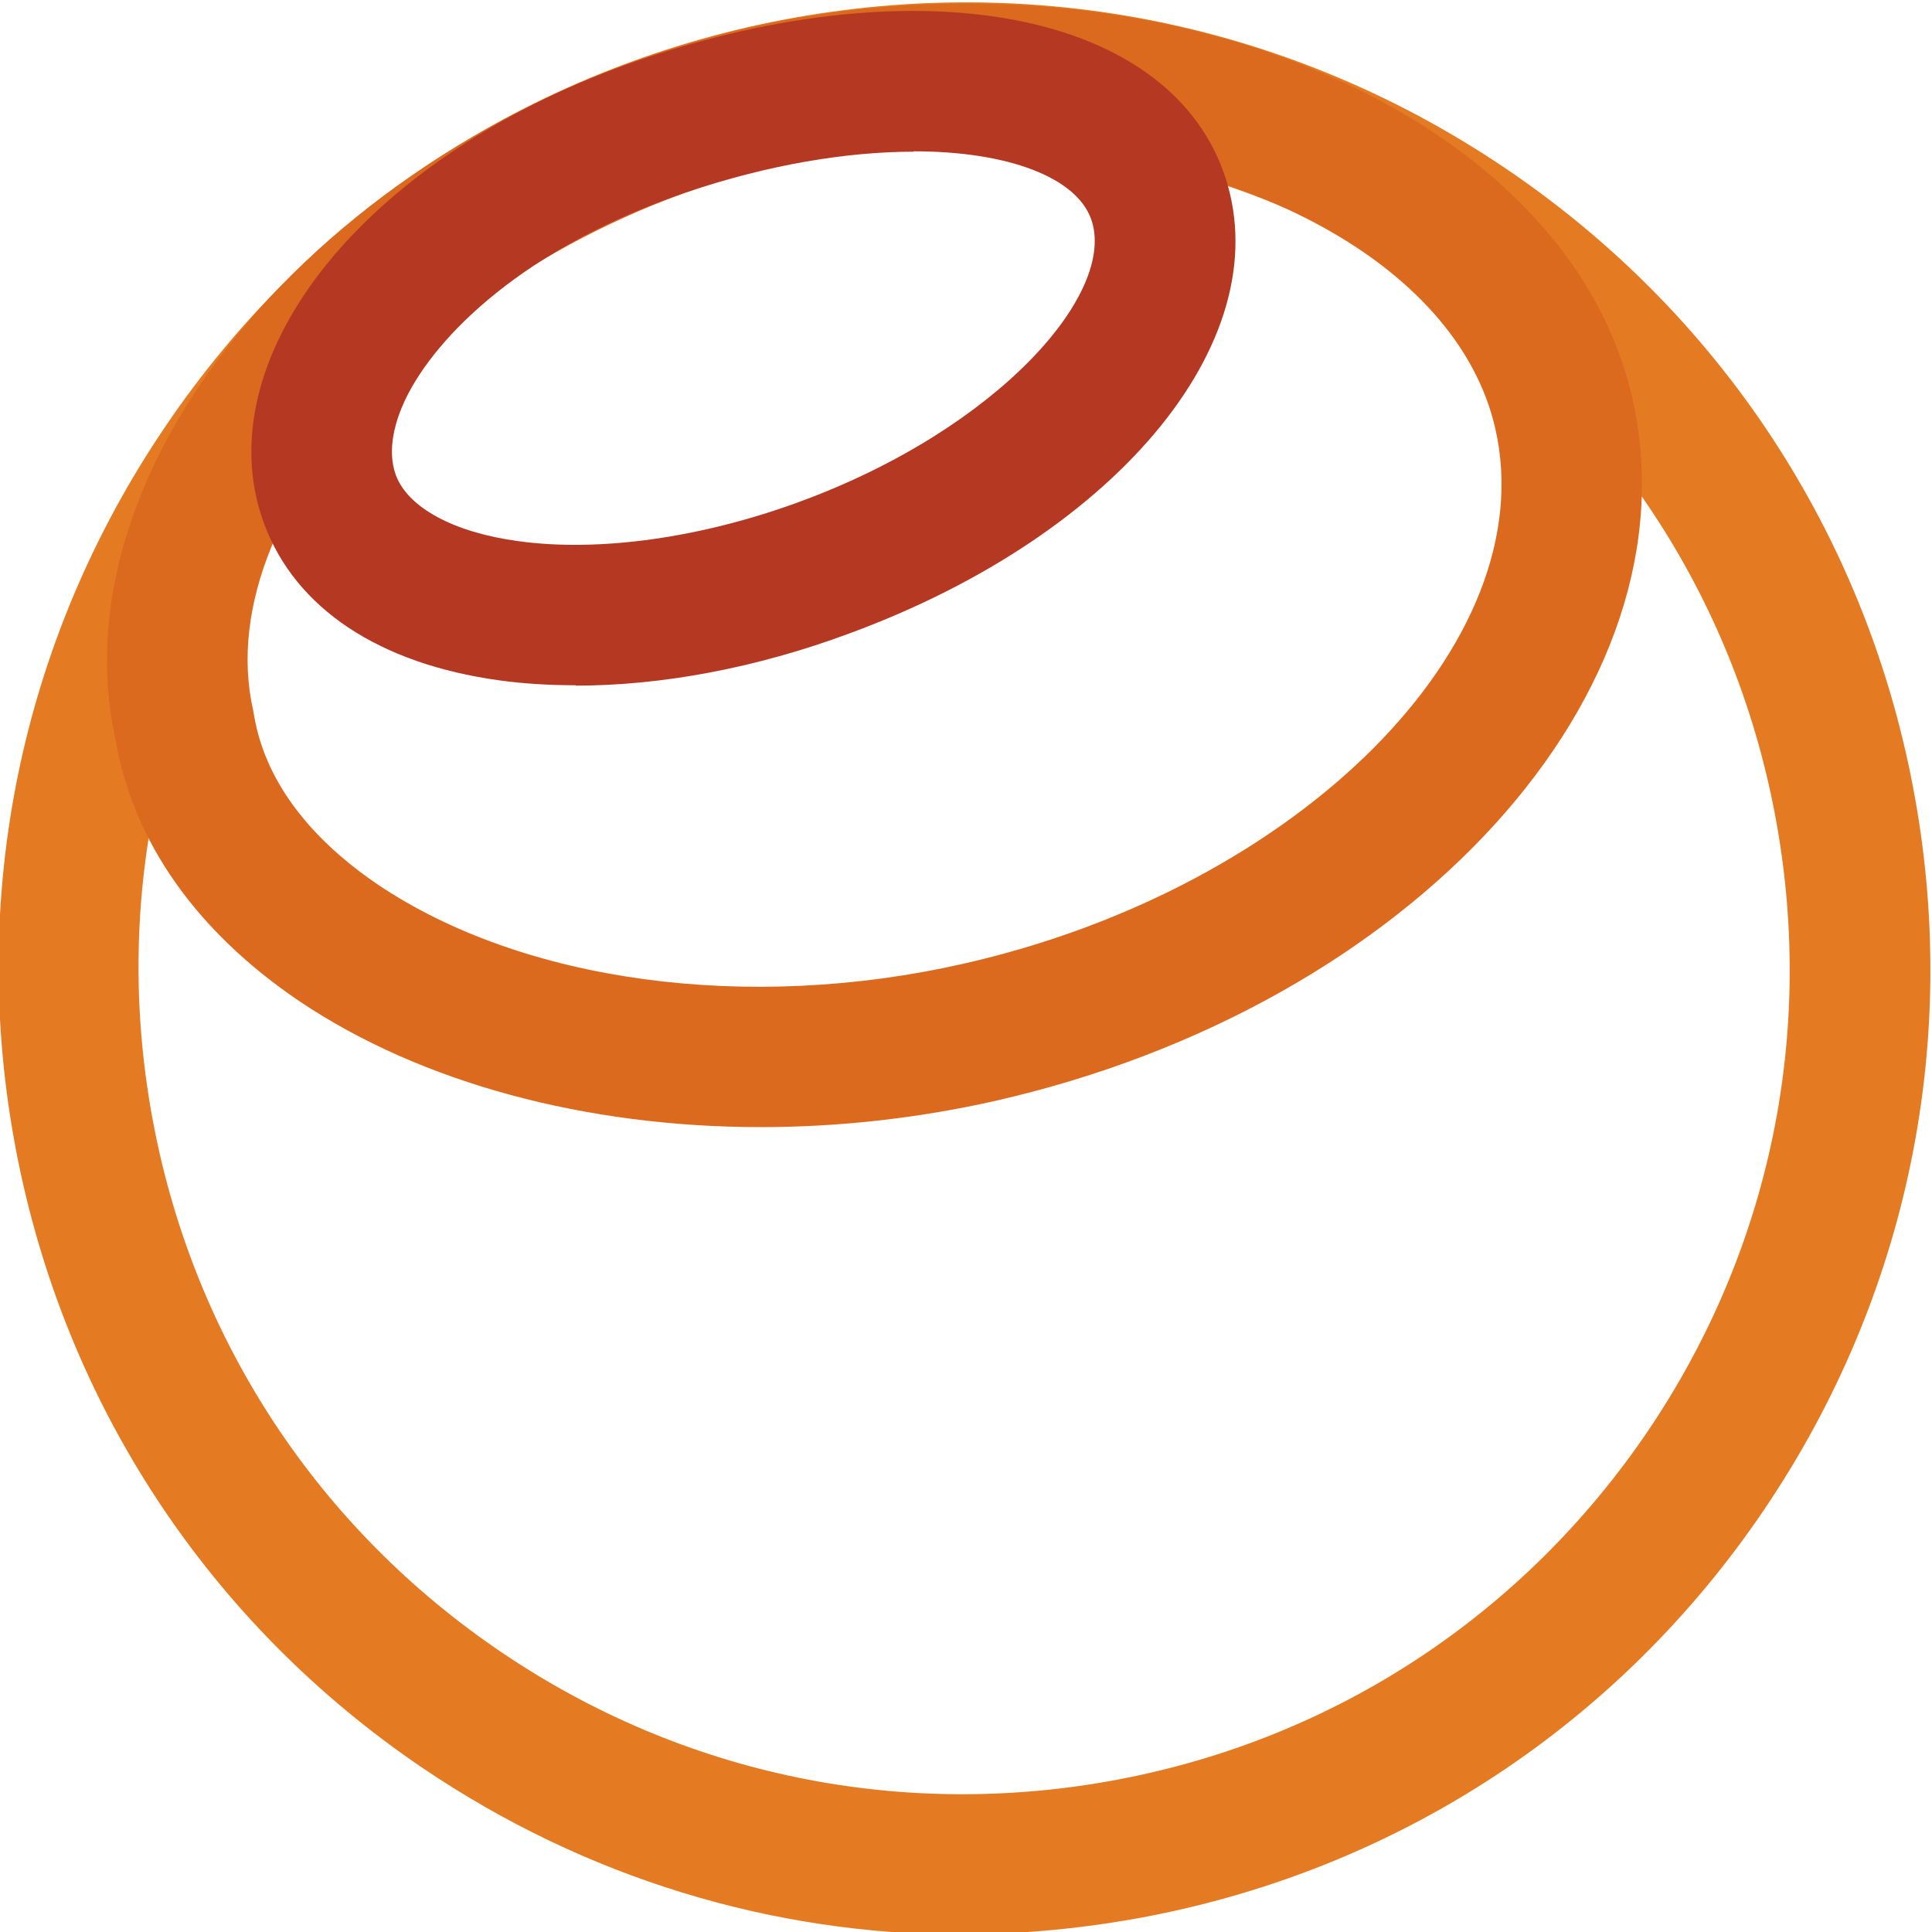
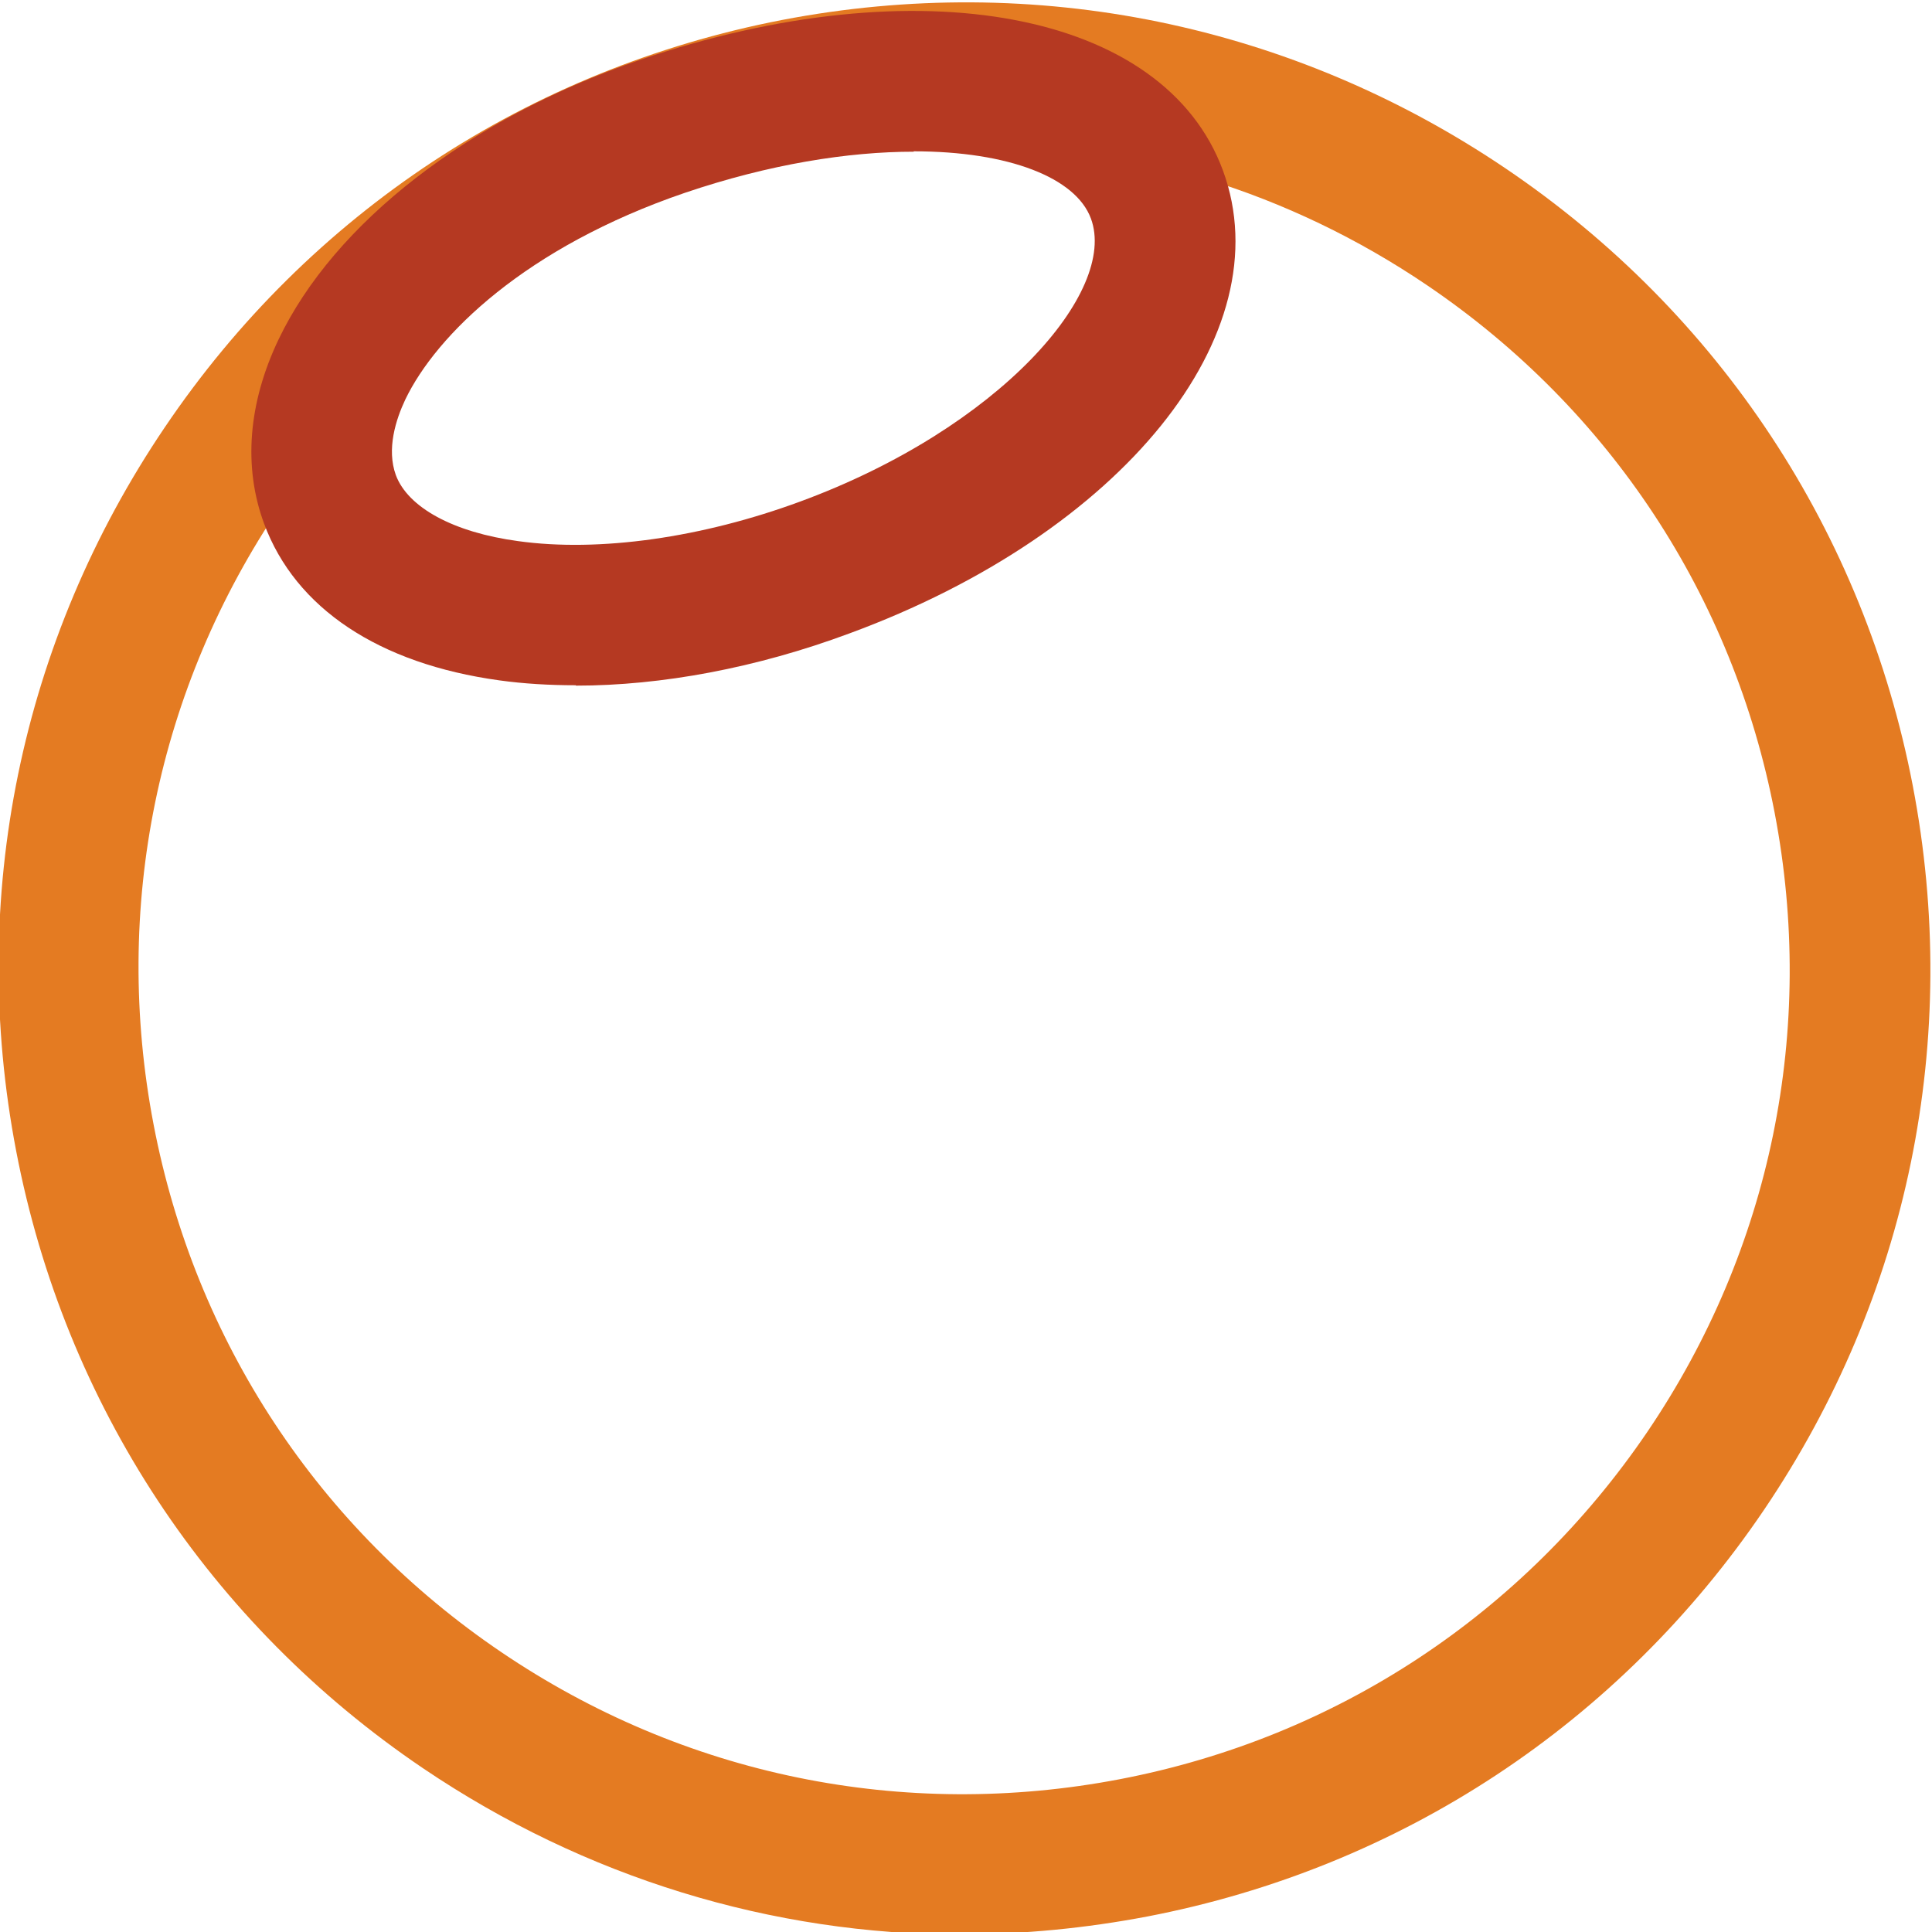
<svg xmlns="http://www.w3.org/2000/svg" id="_レイヤー_1" data-name="レイヤー 1" version="1.1" viewBox="0 0 512 512">
  <defs>
    <style>
      .cls-1 {
        fill: #b53922;
      }

      .cls-1, .cls-2, .cls-3 {
        stroke-width: 0px;
      }

      .cls-2 {
        fill: #dc6a1e;
      }

      .cls-3 {
        fill: #e47b22;
      }
    </style>
  </defs>
  <path class="cls-3" d="M255.1,512.7c-50.6,0-100.1-15.1-143-44.1-56.6-38.3-94.9-96.4-107.8-163.5-12.9-67.1,1.1-135.3,39.4-191.9C82,56.5,140.1,18.3,207.2,5.3c67.2-12.9,135.3,1.1,191.9,39.4,56.6,38.3,94.9,96.4,107.8,163.5,12.9,67.1-1.1,135.3-39.4,191.9s-96.4,94.9-163.5,107.8c-16.3,3.1-32.7,4.7-48.9,4.7ZM256,37.9c-13.9,0-27.8,1.3-41.8,4-57.4,11-107,43.8-139.8,92.1-32.8,48.4-44.7,106.6-33.7,164,11,57.4,43.7,107,92.1,139.8,48.4,32.8,106.6,44.7,164,33.7,57.4-11,107-43.8,139.8-92.1,32.8-48.4,44.7-106.6,33.7-164h0c-11-57.4-43.7-107-92.1-139.8-36.6-24.8-78.9-37.7-122.2-37.7Z" />
-   <path class="cls-2" d="M201.7,298.7c-46.2,0-90-11.6-122.4-33.4-27.2-18.4-44.1-42.3-48.7-69.3C13.9,119.7,92.3,31.6,198.8,7.2c107.5-23.7,216.6,22.3,233.8,98.4h0c17.6,77.6-58.3,161.1-169.1,186.2-20.5,4.6-41.4,6.9-61.9,6.9ZM256.6,38.2c-16.3,0-33,1.7-49.6,5.4C122.7,62.8,54.6,133.2,67.1,188.3l.2,1.1c3.5,21.3,19.8,36.2,32.8,45,38.5,25.9,98,34,155.2,21,89.2-20.2,153.8-85.1,141-141.7-10.2-45.1-71.1-75.6-139.8-75.6Z" />
  <path class="cls-1" d="M152.6,181.6c-7,0-13.8-.4-20.3-1.3-31.9-4.4-54-19.1-62.3-41.5-5.6-15.1-4.2-32,3.8-48.8,14.8-31,50.6-58.7,95.7-74.1,74.1-25.2,139.1-12.9,154.6,29.3h0c15.9,43.3-26.7,96.1-99.1,122.7-24.5,9.1-49.6,13.8-72.4,13.8ZM242.2,40.2c-17.4,0-38.3,3.3-60.7,10.9-42.2,14.4-65.9,37.7-74.1,54.8-2.5,5.3-5,13.1-2.5,20,3.2,8.6,15.3,15.2,32.4,17.5,21.5,3,48.8-.9,74.8-10.5,52.7-19.4,84.2-55.6,77-75-4-10.8-21.7-17.8-47-17.8Z" />
</svg>